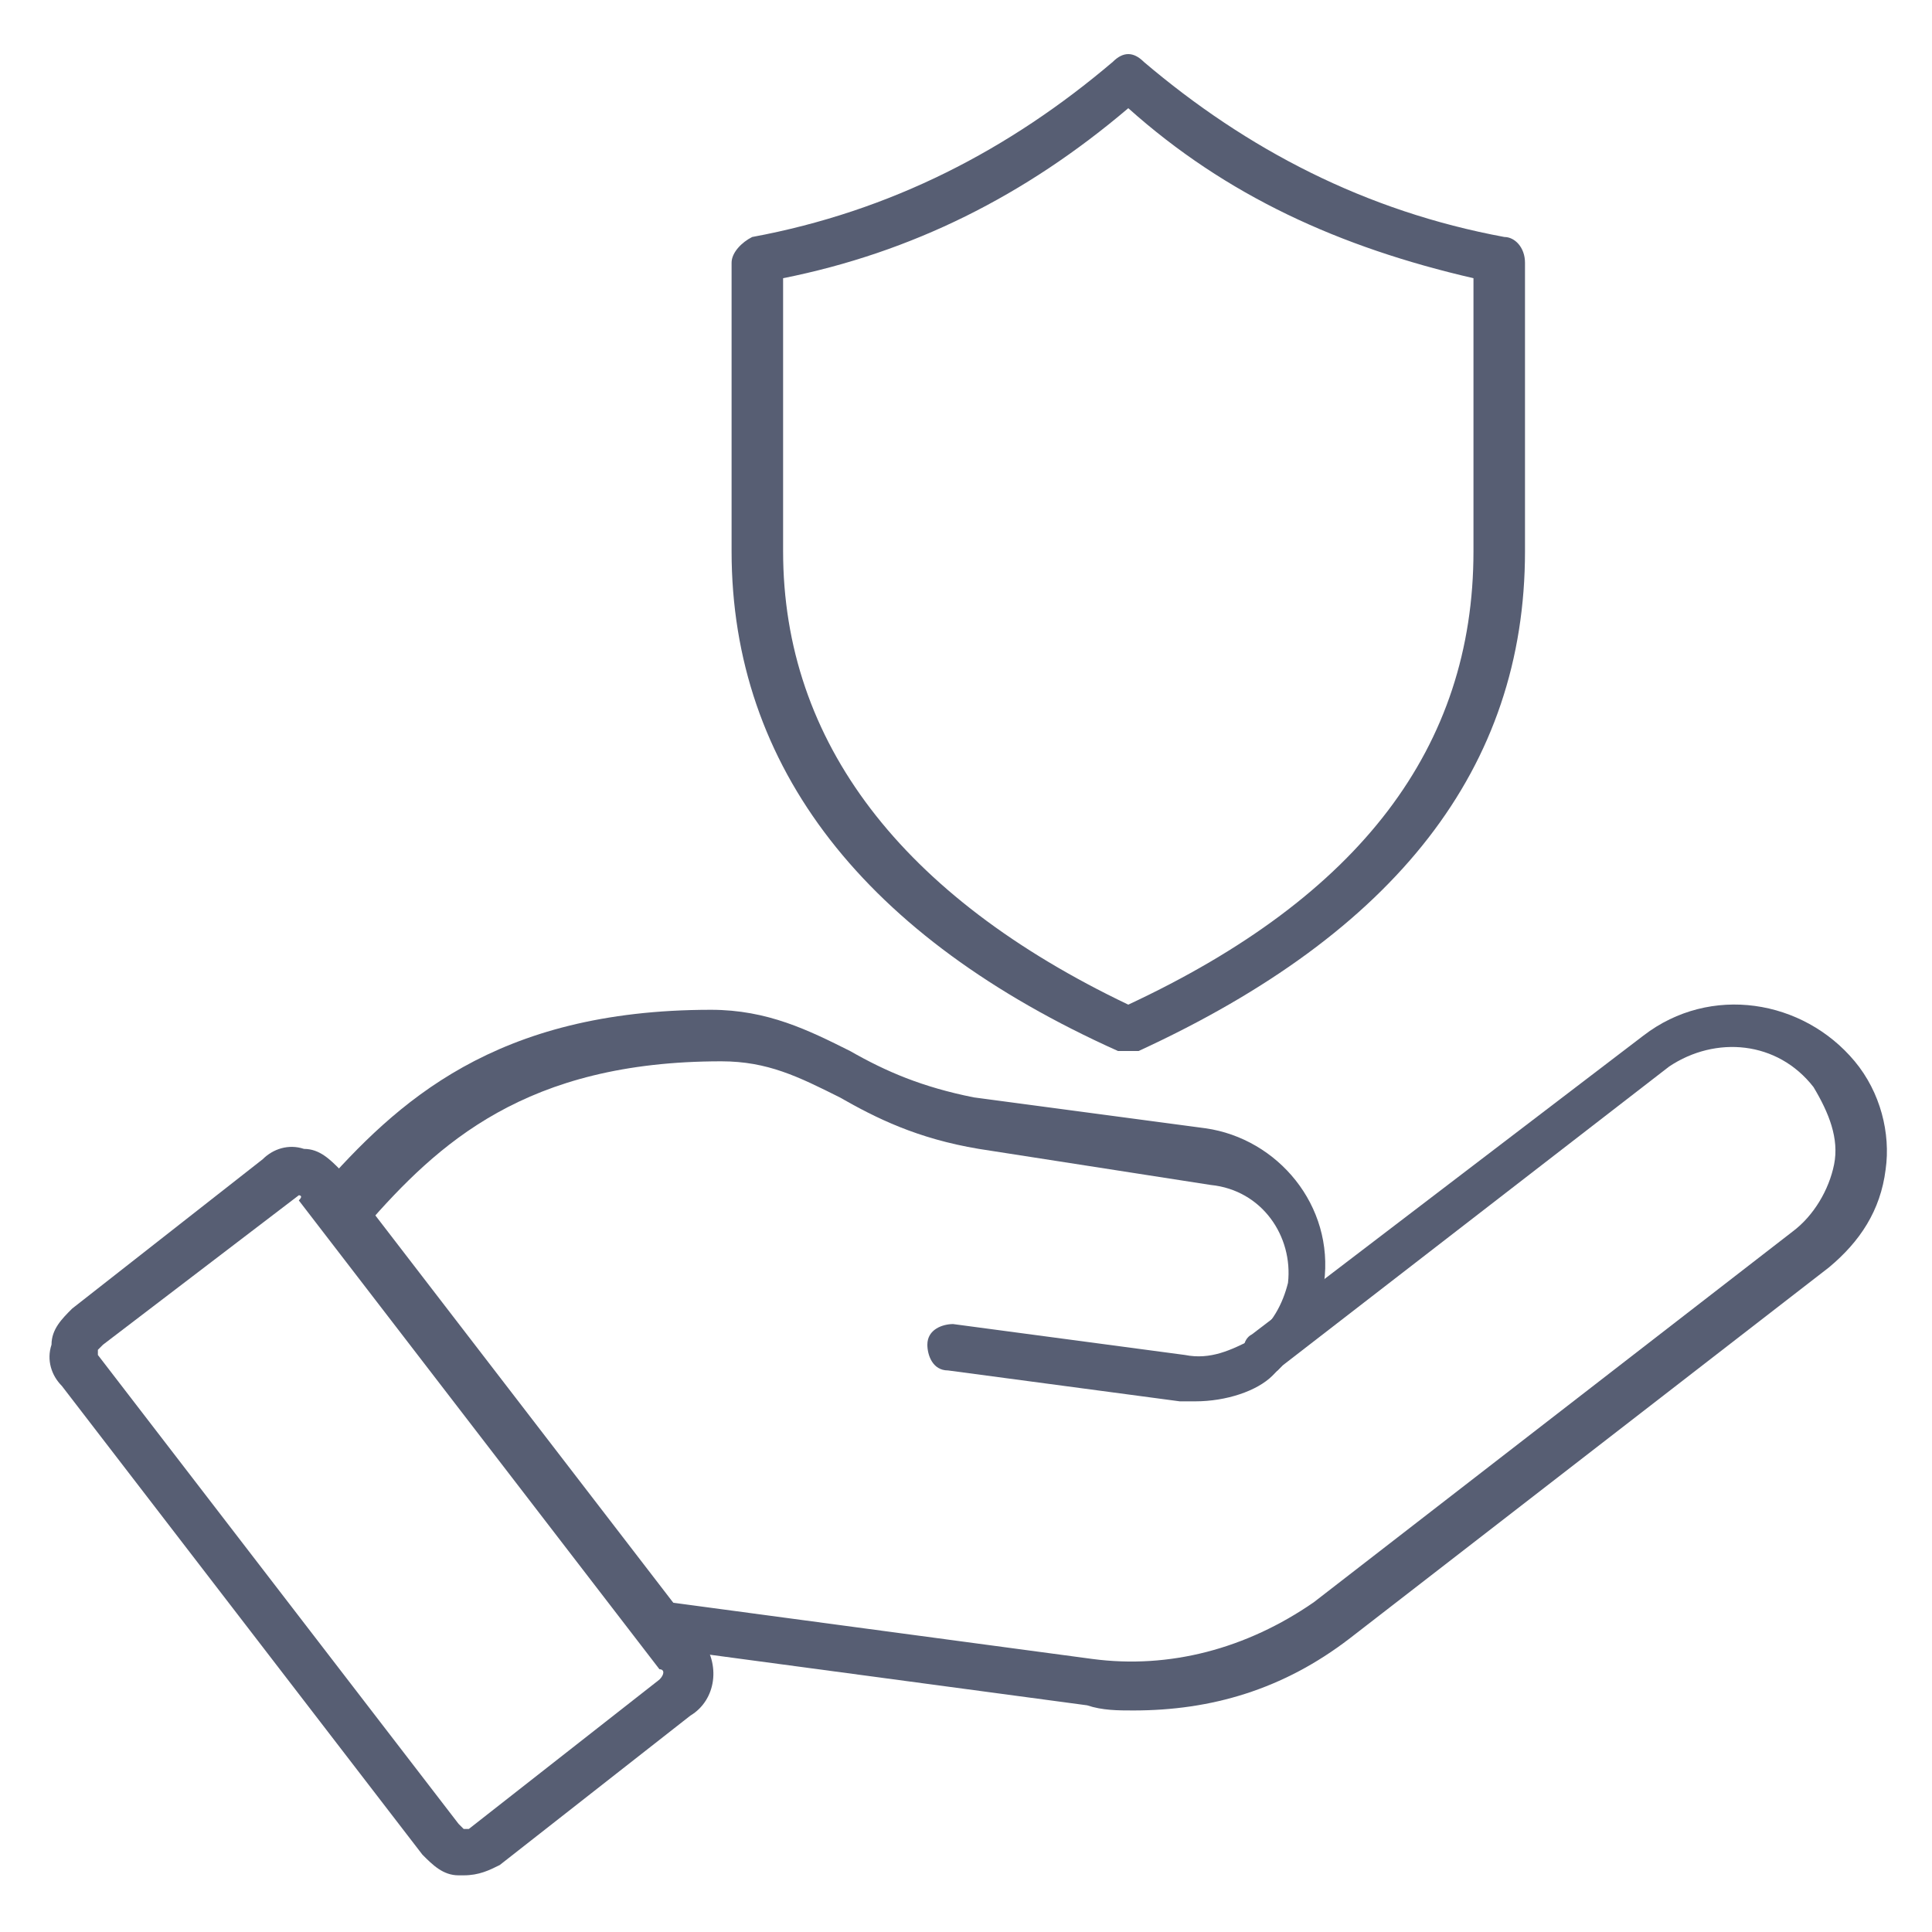
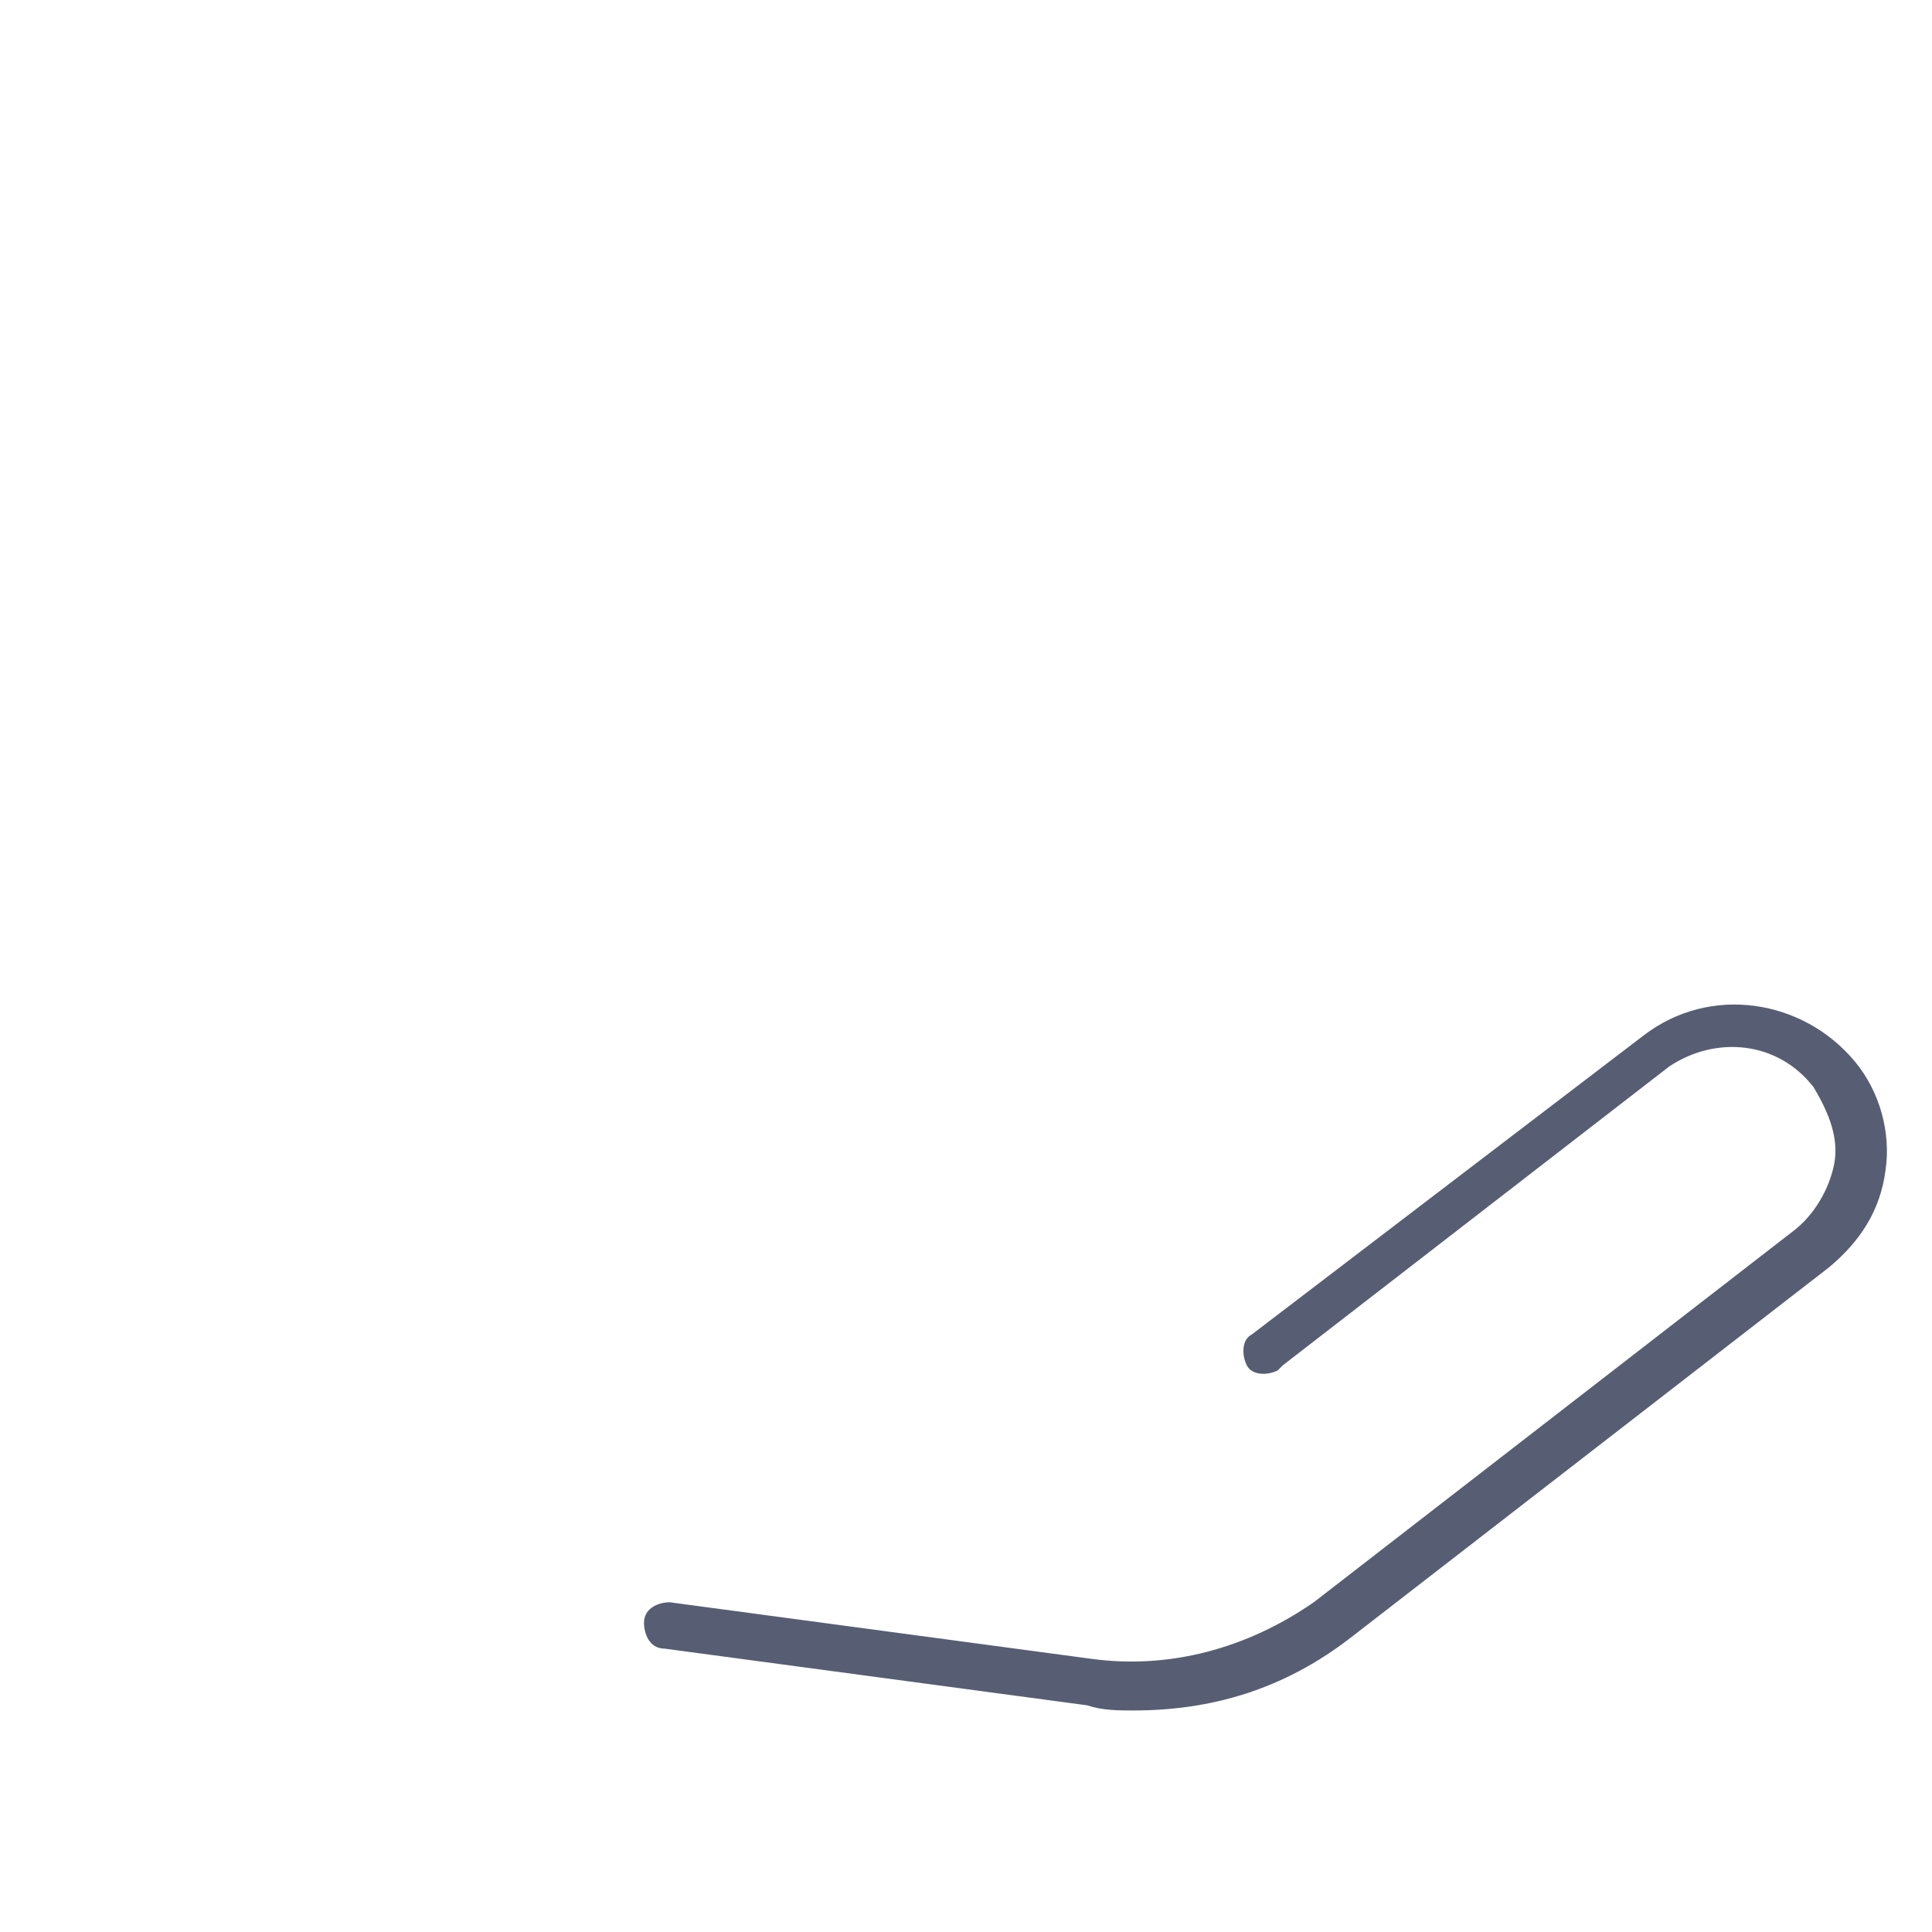
<svg xmlns="http://www.w3.org/2000/svg" version="1.1" id="Layer_1" x="0px" y="0px" viewBox="0 0 37.5 37.5" style="enable-background:new 0 0 37.5 37.5;" xml:space="preserve">
  <style type="text/css"> .st0{fill:#575E73;} </style>
  <g>
    <g>
      <g>
        <path class="st0" d="M22,33.2c-0.3,0-0.6,0-0.9-0.1l-8.2-1.1c-0.3,0-0.4-0.3-0.4-0.5c0-0.3,0.3-0.4,0.5-0.4l8.2,1.1 c1.5,0.2,3-0.2,4.3-1.1l9.3-7.2c0.4-0.3,0.7-0.8,0.8-1.3c0.1-0.5-0.1-1-0.4-1.5c-0.7-0.9-1.9-1-2.8-0.4l-7.5,5.8 c0,0-0.1,0.1-0.1,0.1c-0.2,0.1-0.5,0.1-0.6-0.1c-0.1-0.2-0.1-0.5,0.1-0.6c0,0,0,0,0,0c0,0,0,0,0,0l7.6-5.8c1.3-1,3.1-0.7,4.1,0.5 c0.5,0.6,0.7,1.4,0.6,2.1c-0.1,0.8-0.5,1.4-1.1,1.9l-9.3,7.2C24.9,32.8,23.5,33.2,22,33.2z" />
      </g>
      <g>
-         <path class="st0" d="M23.2,27.2c-0.1,0-0.2,0-0.3,0l-4.5-0.6c-0.3,0-0.4-0.3-0.4-0.5c0-0.3,0.3-0.4,0.5-0.4l4.5,0.6 c0.5,0.1,0.9-0.1,1.3-0.3c0.4-0.3,0.6-0.7,0.7-1.1c0.1-0.9-0.5-1.8-1.5-1.9L19,22.3c-1.2-0.2-2-0.6-2.7-1 c-0.8-0.4-1.4-0.7-2.3-0.7c-3.8,0-5.5,1.6-6.9,3.2C6.8,24,6.5,24,6.3,23.8c-0.2-0.2-0.2-0.5-0.1-0.7c1.5-1.7,3.4-3.5,7.6-3.5 c1.1,0,1.9,0.4,2.7,0.8c0.7,0.4,1.4,0.7,2.4,0.9l4.5,0.6c1.4,0.2,2.5,1.5,2.3,3c-0.1,0.7-0.5,1.3-1,1.8 C24.4,27,23.8,27.2,23.2,27.2z" />
-       </g>
+         </g>
      <g>
-         <path class="st0" d="M9,36.4c0,0-0.1,0-0.1,0c-0.3,0-0.5-0.2-0.7-0.4l-7-9.1C1,26.7,0.9,26.4,1,26.1c0-0.3,0.2-0.5,0.4-0.7 l3.7-2.9c0.2-0.2,0.5-0.3,0.8-0.2c0.3,0,0.5,0.2,0.7,0.4l7,9.1c0.4,0.5,0.3,1.2-0.2,1.5l-3.7,2.9l0,0C9.5,36.3,9.3,36.4,9,36.4z M9.4,35.8L9.4,35.8L9.4,35.8z M5.8,23.2C5.8,23.2,5.7,23.2,5.8,23.2L2,26.1c0,0-0.1,0.1-0.1,0.1c0,0,0,0.1,0,0.1l7,9.1 c0,0,0.1,0.1,0.1,0.1c0,0,0.1,0,0.1,0l3.7-2.9c0.1-0.1,0.1-0.2,0-0.2l-7-9.1C5.9,23.2,5.8,23.2,5.8,23.2 C5.8,23.2,5.8,23.2,5.8,23.2z" />
-       </g>
+         </g>
    </g>
    <g>
      <g>
-         <path class="st0" d="M21.9,20.4c-0.1,0-0.1,0-0.2,0c-4.9-2.2-7.5-5.5-7.5-9.7V5.1c0-0.2,0.2-0.4,0.4-0.5c2.7-0.5,5-1.7,7-3.4 c0.2-0.2,0.4-0.2,0.6,0c2,1.7,4.3,2.9,7,3.4c0.2,0,0.4,0.2,0.4,0.5v5.6c0,4.2-2.5,7.4-7.5,9.7C22,20.4,21.9,20.4,21.9,20.4z M15.2,5.4v5.3c0,3.7,2.3,6.7,6.7,8.8c4.5-2.1,6.7-5,6.7-8.8V5.4c-2.6-0.6-4.8-1.6-6.7-3.3C19.9,3.8,17.7,4.9,15.2,5.4z" />
-       </g>
+         </g>
    </g>
  </g>
</svg>